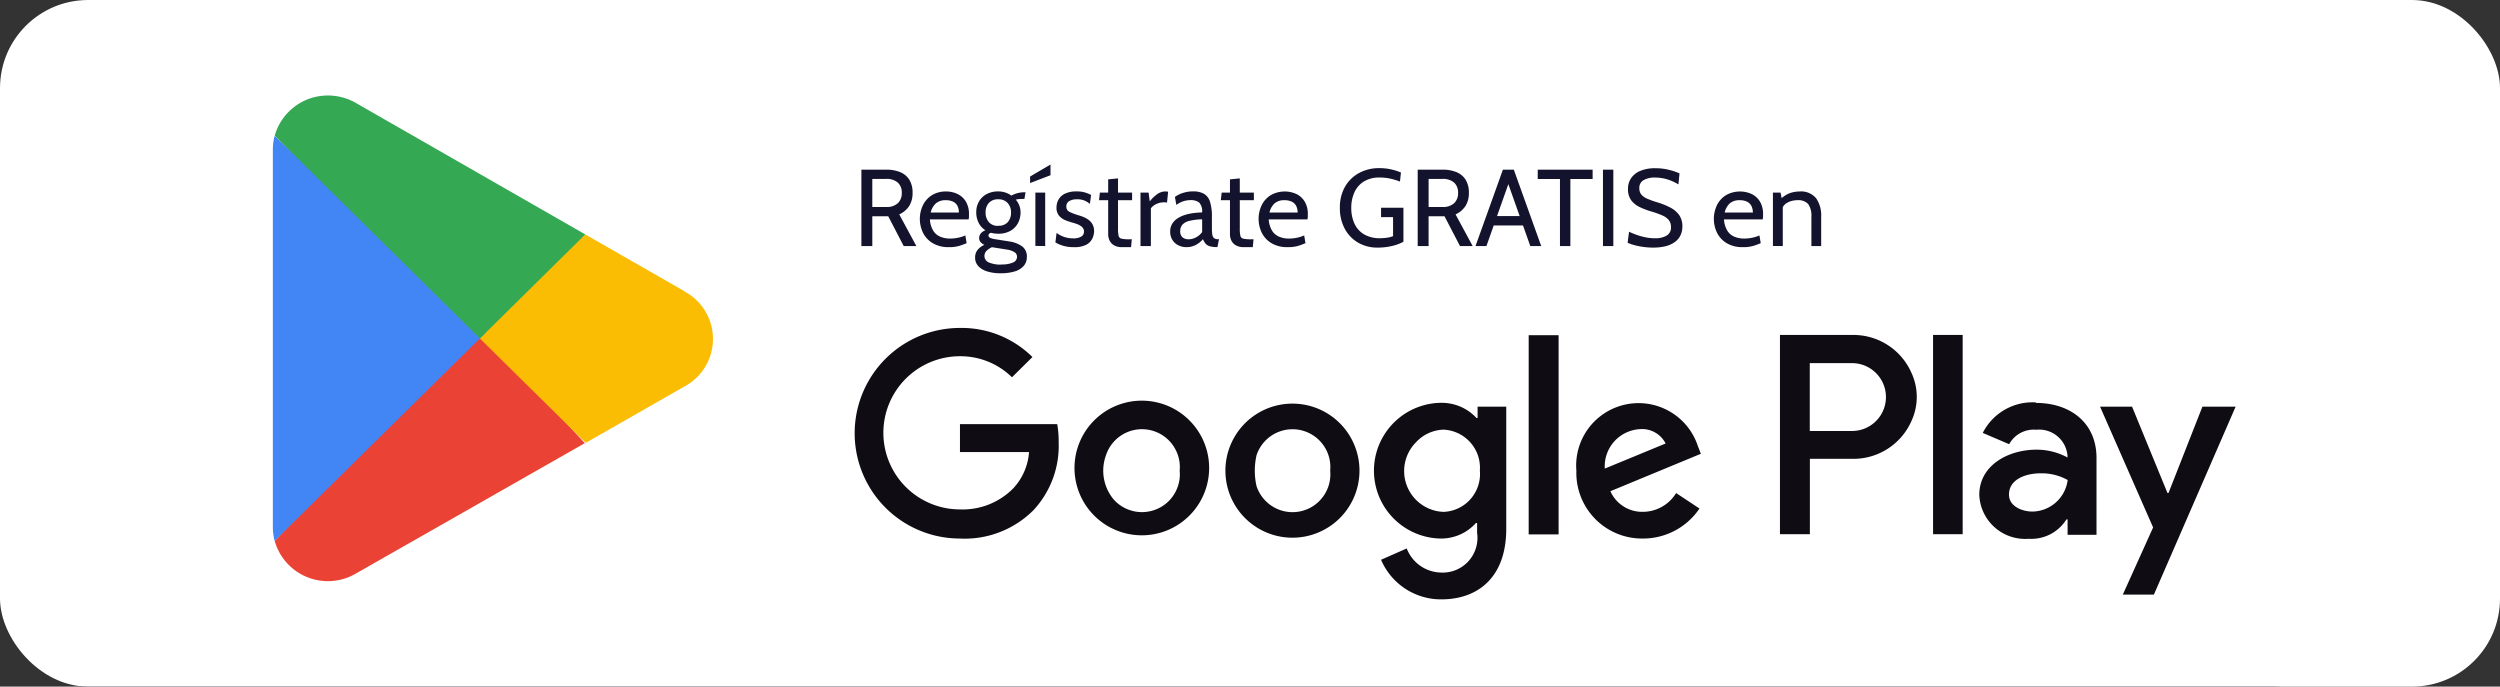
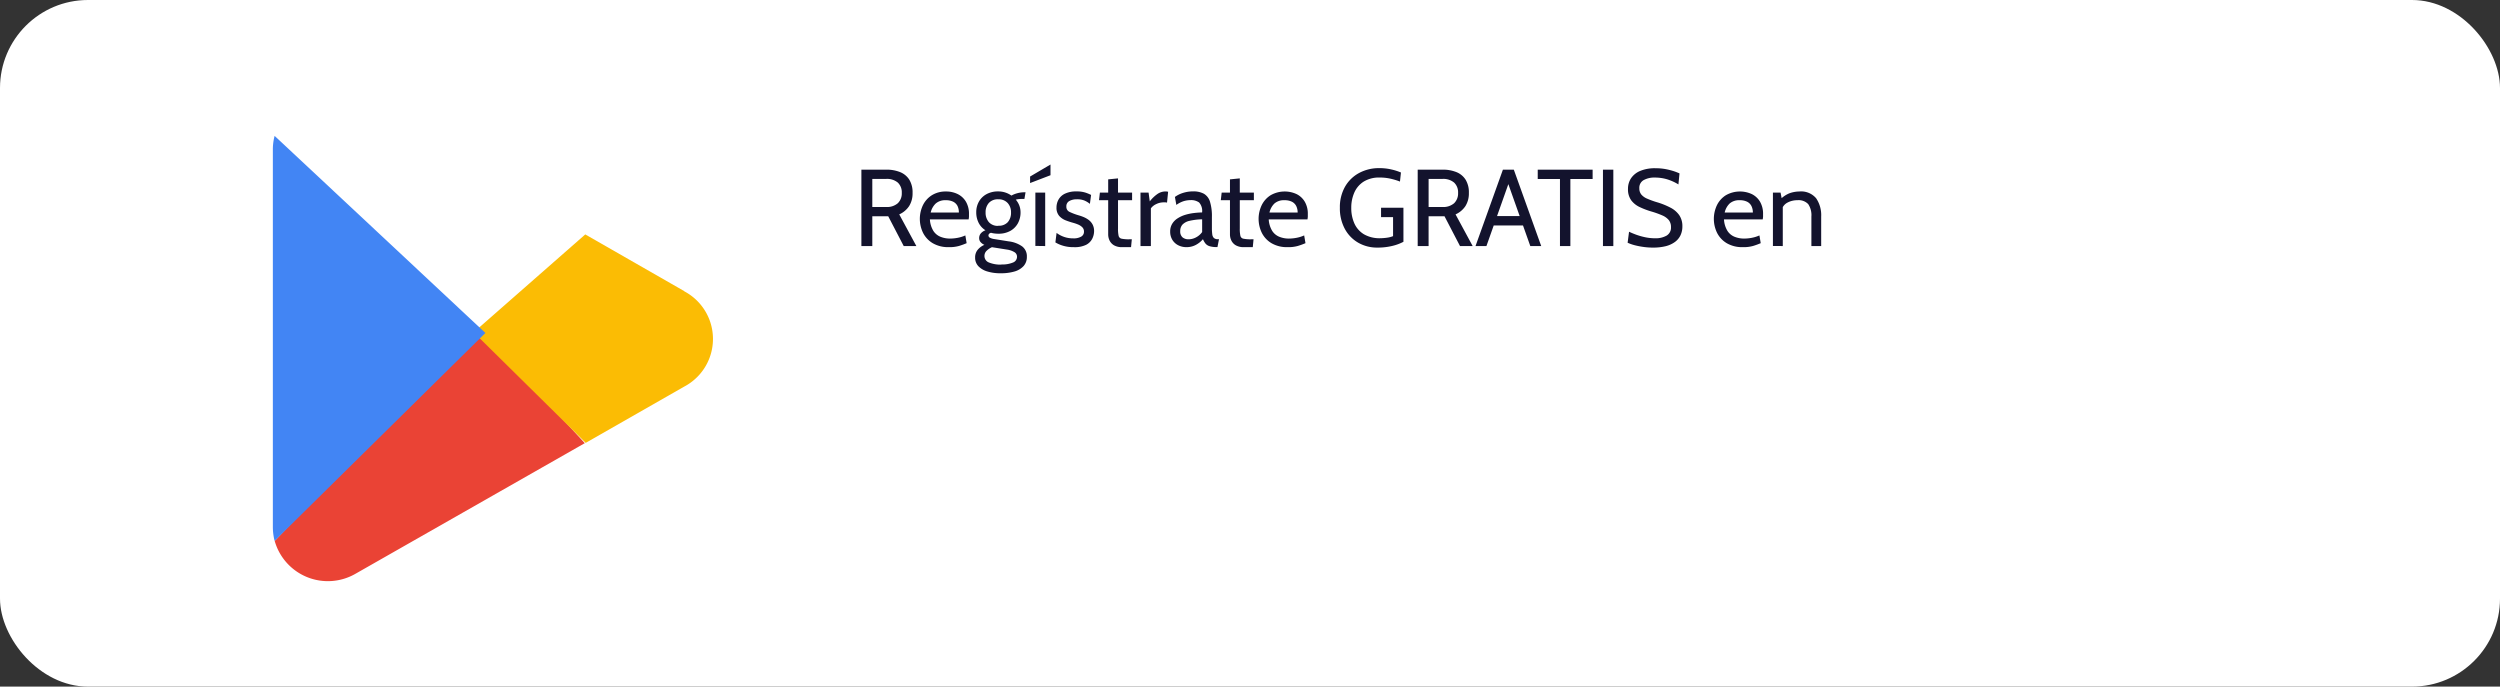
<svg xmlns="http://www.w3.org/2000/svg" width="142" height="39" viewBox="0 0 142 39">
  <rect x="0" y="0" width="142" height="39" fill="#333333" stroke="none" />
  <g id="Grupo_136422" data-name="Grupo 136422" transform="translate(-1052 -7274)">
    <g id="Rectángulo_23592" data-name="Rectángulo 23592" transform="translate(1052 7274)" fill="none" stroke="#13132d" stroke-width="0.5">
-       <rect width="134" height="39" rx="5" stroke="none" />
-       <rect x="0.25" y="0.25" width="133.5" height="38.5" rx="4.75" fill="none" />
-     </g>
+       </g>
    <rect id="Rectángulo_23781" data-name="Rectángulo 23781" width="142" height="39" rx="5" transform="translate(1052 7274)" fill="#fff" />
    <g id="Grupo_12006" data-name="Grupo 12006" transform="translate(1067.498 7279.424)">
      <path id="Trazado_13670" data-name="Trazado 13670" d="M.64,6.655V2.315H2.047a2.061,2.061,0,0,1,.79.139,1.1,1.1,0,0,1,.524.431,1.373,1.373,0,0,1,.186.75,1.352,1.352,0,0,1-.194.747,1.313,1.313,0,0,1-.563.474l.973,1.8H3.045l-.88-1.692H1.26V6.655Zm.62-2.219h.781a.935.935,0,0,0,.668-.214.77.77,0,0,0,.225-.586.758.758,0,0,0-.225-.586.953.953,0,0,0-.668-.208H1.26ZM5.6,6.717a1.721,1.721,0,0,1-.9-.22,1.445,1.445,0,0,1-.553-.584,1.81,1.81,0,0,1-.012-1.579,1.392,1.392,0,0,1,.508-.566,1.466,1.466,0,0,1,.8-.212,1.468,1.468,0,0,1,.674.15,1.115,1.115,0,0,1,.465.437,1.348,1.348,0,0,1,.169.7q0,.065,0,.141a1.226,1.226,0,0,1-.02.157h-2.2a1.4,1.4,0,0,0,.2.657.874.874,0,0,0,.406.332,1.447,1.447,0,0,0,.533.1,2.368,2.368,0,0,0,.44-.043,1.9,1.9,0,0,0,.434-.136l.074.44a4.178,4.178,0,0,1-.431.157A1.975,1.975,0,0,1,5.6,6.717ZM4.576,4.752h1.6A.809.809,0,0,0,6.1,4.38a.552.552,0,0,0-.245-.243.905.905,0,0,0-.418-.085.813.813,0,0,0-.572.184A1.021,1.021,0,0,0,4.576,4.752ZM8.544,8.2A2.485,2.485,0,0,1,7.8,8.1a1.158,1.158,0,0,1-.515-.3A.7.7,0,0,1,7.1,7.3a.666.666,0,0,1,.141-.426.993.993,0,0,1,.386-.287A.619.619,0,0,1,7.4,6.418.343.343,0,0,1,7.329,6.2a.41.41,0,0,1,.085-.253.615.615,0,0,1,.274-.188A1.057,1.057,0,0,1,7.3,5.336a1.3,1.3,0,0,1-.136-.6,1.215,1.215,0,0,1,.149-.6,1.092,1.092,0,0,1,.429-.426,1.353,1.353,0,0,1,.674-.158,1.261,1.261,0,0,1,.4.062,1.307,1.307,0,0,1,.346.174,1.41,1.41,0,0,1,.33-.133A1.6,1.6,0,0,1,9.914,3.6h.05L9.9,3.977H9.753q-.031,0-.143.009a1.173,1.173,0,0,0-.2.034,1.118,1.118,0,0,1,.2.333,1.082,1.082,0,0,1,.07.386,1.272,1.272,0,0,1-.15.621,1.1,1.1,0,0,1-.432.434,1.351,1.351,0,0,1-.676.16A1.583,1.583,0,0,1,8.2,5.94,1.281,1.281,0,0,1,8,5.9q-.143.046-.143.161a.144.144,0,0,0,.081.119.713.713,0,0,0,.26.079l.812.13a1.653,1.653,0,0,1,.761.285.7.7,0,0,1,.268.589.765.765,0,0,1-.184.525,1.112,1.112,0,0,1-.522.313A2.712,2.712,0,0,1,8.544,8.2Zm.05-.5a1.561,1.561,0,0,0,.657-.11.349.349,0,0,0,.229-.324.3.3,0,0,0-.144-.263,1.12,1.12,0,0,0-.414-.146L8.057,6.72a.972.972,0,0,0-.3.2.4.4,0,0,0-.127.293.394.394,0,0,0,.262.378A1.728,1.728,0,0,0,8.593,7.709Zm-.18-2.2A.679.679,0,0,0,8.953,5.3a.8.8,0,0,0,.186-.55.775.775,0,0,0-.186-.535A.684.684,0,0,0,8.414,4a.674.674,0,0,0-.536.209.783.783,0,0,0-.183.535.813.813,0,0,0,.183.55A.669.669,0,0,0,8.414,5.508Zm2.108,1.147V3.617h.558V6.655Zm-.3-3.571V2.706l1.159-.682v.608ZM12.7,6.717a1.983,1.983,0,0,1-.668-.1,1.805,1.805,0,0,1-.373-.17l.068-.539a1.536,1.536,0,0,0,.948.31.846.846,0,0,0,.451-.1.313.313,0,0,0,.157-.279.34.34,0,0,0-.1-.256.747.747,0,0,0-.242-.155,2.392,2.392,0,0,0-.265-.091,4.322,4.322,0,0,1-.429-.141.947.947,0,0,1-.373-.256.693.693,0,0,1-.152-.477.925.925,0,0,1,.112-.442.823.823,0,0,1,.363-.339,1.453,1.453,0,0,1,.666-.13,1.6,1.6,0,0,1,.494.064,2.392,2.392,0,0,1,.33.135l-.068.508a1.28,1.28,0,0,0-.31-.189A1.08,1.08,0,0,0,12.871,4a.823.823,0,0,0-.425.1.335.335,0,0,0-.164.312.314.314,0,0,0,.175.3,3.423,3.423,0,0,0,.532.2,2.547,2.547,0,0,1,.259.09,1.378,1.378,0,0,1,.287.158.8.8,0,0,1,.231.259.792.792,0,0,1,.091.4.979.979,0,0,1-.1.411.794.794,0,0,1-.347.352A1.468,1.468,0,0,1,12.7,6.717Zm2.752,0a.883.883,0,0,1-.462-.105.636.636,0,0,1-.253-.271.8.8,0,0,1-.079-.349V4.051h-.521l.05-.434h.471v-.75l.558-.056v.806h.8v.434h-.8v1.6a1.844,1.844,0,0,0,.034.422.217.217,0,0,0,.169.164,1.969,1.969,0,0,0,.435.034H16l-.043.446Zm1.041-.062V3.617h.459l.068.5a2,2,0,0,1,.445-.426.819.819,0,0,1,.454-.138.518.518,0,0,1,.143.019L18,4.187a.7.7,0,0,0-.085-.014.986.986,0,0,0-.1,0,.94.94,0,0,0-.445.107.755.755,0,0,0-.287.234V6.655Zm2.622.062a1.015,1.015,0,0,1-.493-.115.83.83,0,0,1-.327-.313.878.878,0,0,1-.116-.453.828.828,0,0,1,.113-.442.957.957,0,0,1,.3-.307,1.729,1.729,0,0,1,.426-.2,2.907,2.907,0,0,1,.488-.105,4.242,4.242,0,0,1,.485-.036.707.707,0,0,0-.17-.567.787.787,0,0,0-.493-.133,1.391,1.391,0,0,0-.364.053,1.472,1.472,0,0,0-.435.22l-.081-.453a1.516,1.516,0,0,1,.456-.228,1.85,1.85,0,0,1,.573-.088,1.242,1.242,0,0,1,.62.135.787.787,0,0,1,.344.454,2.786,2.786,0,0,1,.108.868v.62a2.611,2.611,0,0,0,.02.358.351.351,0,0,0,.093.211.33.33,0,0,0,.234.07h.056l-.087.446h-.043a1.29,1.29,0,0,1-.417-.053.482.482,0,0,1-.225-.152,1.111,1.111,0,0,1-.139-.242,1.387,1.387,0,0,1-.4.322A1.1,1.1,0,0,1,19.113,6.717Zm.105-.446a.908.908,0,0,0,.432-.112.984.984,0,0,0,.343-.3V5.136a3.419,3.419,0,0,0-.718.087.791.791,0,0,0-.4.214.534.534,0,0,0-.127.369.437.437,0,0,0,.132.355A.512.512,0,0,0,19.219,6.27Zm3.149.446a.883.883,0,0,1-.462-.105.636.636,0,0,1-.253-.271.8.8,0,0,1-.079-.349V4.051h-.521l.05-.434h.471v-.75l.558-.056v.806h.8v.434h-.8v1.6a1.844,1.844,0,0,0,.034.422.217.217,0,0,0,.169.164,1.969,1.969,0,0,0,.435.034h.143l-.043.446Zm2.473,0a1.721,1.721,0,0,1-.9-.22,1.445,1.445,0,0,1-.553-.584,1.81,1.81,0,0,1-.012-1.579,1.392,1.392,0,0,1,.508-.566,1.61,1.61,0,0,1,1.478-.062,1.115,1.115,0,0,1,.465.437,1.348,1.348,0,0,1,.169.7q0,.065,0,.141a1.226,1.226,0,0,1-.02.157h-2.2a1.4,1.4,0,0,0,.2.657.874.874,0,0,0,.406.332,1.447,1.447,0,0,0,.533.1,2.368,2.368,0,0,0,.44-.043,1.9,1.9,0,0,0,.434-.136l.074.44a4.178,4.178,0,0,1-.431.157A1.975,1.975,0,0,1,24.841,6.717ZM23.819,4.752h1.6a.809.809,0,0,0-.081-.372.552.552,0,0,0-.245-.243.905.905,0,0,0-.418-.085.813.813,0,0,0-.572.184A1.021,1.021,0,0,0,23.819,4.752Zm6.125,1.99a2.132,2.132,0,0,1-1.083-.277,2,2,0,0,1-.762-.786,2.445,2.445,0,0,1-.281-1.2,2.351,2.351,0,0,1,.29-1.19,2.022,2.022,0,0,1,.8-.783,2.371,2.371,0,0,1,1.158-.277,2.981,2.981,0,0,1,.668.073,3.181,3.181,0,0,1,.553.175l-.056.515a3.82,3.82,0,0,0-.539-.164,2.725,2.725,0,0,0-.608-.065,1.655,1.655,0,0,0-.913.231,1.4,1.4,0,0,0-.532.621,2.121,2.121,0,0,0-.174.871,2.118,2.118,0,0,0,.177.885,1.371,1.371,0,0,0,.542.614,1.751,1.751,0,0,0,.93.225,3.019,3.019,0,0,0,.347-.025,1.491,1.491,0,0,0,.378-.093V5.012h-.682V4.479h1.271V6.413a2.664,2.664,0,0,1-.632.234A3.507,3.507,0,0,1,29.943,6.742Zm2.294-.087V2.315h1.407a2.061,2.061,0,0,1,.79.139,1.1,1.1,0,0,1,.524.431,1.373,1.373,0,0,1,.186.75,1.352,1.352,0,0,1-.194.747,1.314,1.314,0,0,1-.563.474l.973,1.8h-.719l-.88-1.692h-.905V6.655Zm.62-2.219h.781a.935.935,0,0,0,.668-.214.77.77,0,0,0,.225-.586.758.758,0,0,0-.225-.586.953.953,0,0,0-.668-.208h-.781Zm5.461,1.048h-1.86V4.95h1.86ZM37.3,2.892h.174L36.142,6.655h-.62l1.556-4.339h.62l1.556,4.339h-.62Zm3.019,3.763V2.848H39.056V2.315h3.118v.533H40.91V6.655Zm2.442,0V2.315h.589V6.655Zm2.821.087a3.644,3.644,0,0,1-.539-.04,4.194,4.194,0,0,1-.5-.1,2.452,2.452,0,0,1-.381-.135l.081-.626q.167.081.4.167a3.8,3.8,0,0,0,.513.146,2.665,2.665,0,0,0,.558.059,1.249,1.249,0,0,0,.665-.153.524.524,0,0,0,.246-.479.627.627,0,0,0-.124-.4.971.971,0,0,0-.373-.268,5.171,5.171,0,0,0-.625-.223,4.413,4.413,0,0,1-.657-.25,1.276,1.276,0,0,1-.482-.387,1.056,1.056,0,0,1-.181-.646,1.066,1.066,0,0,1,.178-.609,1.165,1.165,0,0,1,.524-.414,2.144,2.144,0,0,1,.848-.149,3.122,3.122,0,0,1,.786.093,3.309,3.309,0,0,1,.59.2l-.062.626a2.809,2.809,0,0,0-.674-.3,2.453,2.453,0,0,0-.665-.09,1.258,1.258,0,0,0-.631.143.494.494,0,0,0-.25.465.546.546,0,0,0,.112.355.871.871,0,0,0,.332.236,4.8,4.8,0,0,0,.549.2,4.215,4.215,0,0,1,.778.312,1.373,1.373,0,0,1,.5.431,1.1,1.1,0,0,1,.174.634,1.162,1.162,0,0,1-.105.5,1.015,1.015,0,0,1-.316.381,1.515,1.515,0,0,1-.528.242A2.933,2.933,0,0,1,45.584,6.742ZM50.7,6.717a1.721,1.721,0,0,1-.9-.22,1.445,1.445,0,0,1-.553-.584,1.81,1.81,0,0,1-.012-1.579,1.392,1.392,0,0,1,.508-.566,1.61,1.61,0,0,1,1.478-.062,1.115,1.115,0,0,1,.465.437,1.348,1.348,0,0,1,.169.7q0,.065,0,.141a1.226,1.226,0,0,1-.02.157h-2.2a1.4,1.4,0,0,0,.2.657.874.874,0,0,0,.406.332,1.447,1.447,0,0,0,.533.1,2.368,2.368,0,0,0,.44-.043,1.9,1.9,0,0,0,.434-.136l.074.44a4.178,4.178,0,0,1-.431.157A1.975,1.975,0,0,1,50.7,6.717ZM49.675,4.752h1.6a.809.809,0,0,0-.081-.372.552.552,0,0,0-.245-.243.905.905,0,0,0-.418-.085.813.813,0,0,0-.572.184A1.021,1.021,0,0,0,49.675,4.752Zm2.74,1.9V3.617h.434l.112.583-.217-.093a1.554,1.554,0,0,1,.6-.446,1.683,1.683,0,0,1,.572-.105,1.112,1.112,0,0,1,.953.384,1.7,1.7,0,0,1,.287,1.041V6.655H54.6V4.981a1.123,1.123,0,0,0-.18-.707.746.746,0,0,0-.614-.223,1.187,1.187,0,0,0-.563.135.659.659,0,0,0-.336.429l.068-.341v2.38Z" transform="translate(32.789 1.897)" fill="#13132d" />
      <g id="Grupo_12005" data-name="Grupo 12005" transform="translate(0)">
        <path id="Trazado_13456" data-name="Trazado 13456" d="M12.03,58.13.46,70.253a3.14,3.14,0,0,0,4.595,1.863L18.075,64.7Z" transform="translate(-0.356 -44.953)" fill="#ea4335" />
        <path id="Trazado_13457" data-name="Trazado 13457" d="M62.289,38.036,56.658,34.81,50.32,40.371l6.363,6.279,5.588-3.192a3.06,3.06,0,0,0,0-5.422Z" transform="translate(-38.913 -26.919)" fill="#fbbc04" />
        <path id="Trazado_13458" data-name="Trazado 13458" d="M.1,10.12a3.026,3.026,0,0,0-.1.793V32.333a3.229,3.229,0,0,0,.1.793L12.073,21.314Z" transform="translate(0 -7.826)" fill="#4285f4" />
-         <path id="Trazado_13459" data-name="Trazado 13459" d="M12.116,13.8,18.1,7.891,5.1.44A3.223,3.223,0,0,0,3.486,0,3.141,3.141,0,0,0,.46,2.285Z" transform="translate(-0.356 0)" fill="#34a853" />
      </g>
-       <path id="Trazado_13460" data-name="Trazado 13460" d="M222.376,66.61l-1.927,4.905h-.057l-2.011-4.905h-1.818l3.013,6.859-1.721,3.815h1.766l4.642-10.674Zm-13.617-4.073h-1.682V73.855h1.682Zm-6.334,0H198.38V73.855h1.7V69.571h2.357a3.6,3.6,0,0,0,3.407-2.135,3.256,3.256,0,0,0,0-2.761,3.607,3.607,0,0,0-2.015-1.906,3.619,3.619,0,0,0-1.4-.231m.045,5.454h-2.4V64.137h2.4a1.927,1.927,0,0,1,0,3.854Zm10.439-1.625A3.167,3.167,0,0,0,209.9,68.1l1.5.642a1.588,1.588,0,0,1,1.541-.821,1.563,1.563,0,0,1,.63.061,1.612,1.612,0,0,1,.56.3,1.648,1.648,0,0,1,.4.49,1.627,1.627,0,0,1,.181.608v.116a3.681,3.681,0,0,0-1.755-.444c-1.612,0-3.255.886-3.255,2.571a2.608,2.608,0,0,0,2.806,2.491,2.353,2.353,0,0,0,2.144-1.1h.066v.873h1.643V69.525c0-2.011-1.5-3.128-3.443-3.128Zm-.2,6.2c-.553,0-1.324-.281-1.324-.963,0-.873.957-1.208,1.793-1.208a3.01,3.01,0,0,1,1.541.381,2.052,2.052,0,0,1-2.011,1.791M151.805,74.1a5.981,5.981,0,1,1,0-11.962,5.718,5.718,0,0,1,4.117,1.653l-1.163,1.149a4.181,4.181,0,0,0-2.954-1.195,4.349,4.349,0,1,0,0,8.7,4.031,4.031,0,0,0,3.031-1.2,3.375,3.375,0,0,0,.893-2.056h-3.924V67.6h5.524a5.523,5.523,0,0,1,.082,1.022,5.368,5.368,0,0,1-1.419,3.854,5.514,5.514,0,0,1-4.187,1.625m14.15-3.856a3.824,3.824,0,1,1-.245-1.507,3.8,3.8,0,0,1,.245,1.507m-1.671,0a2.117,2.117,0,0,0-.1-.882,2.186,2.186,0,0,0-.449-.768,2.151,2.151,0,0,0-3.634.768,2.552,2.552,0,0,0,.449,2.534,2.157,2.157,0,0,0,3.185,0,2.186,2.186,0,0,0,.449-.768,2.123,2.123,0,0,0,.1-.884m10.214,0a3.808,3.808,0,1,1-1.115-2.693,3.816,3.816,0,0,1,1.115,2.693m-1.664,0a2.156,2.156,0,0,0-.1-.882,2.151,2.151,0,0,0-3.631-.768,2.157,2.157,0,0,0-.451.768,3.958,3.958,0,0,0,0,1.766,2.157,2.157,0,0,0,.451.768,2.149,2.149,0,0,0,3.631-.768,2.163,2.163,0,0,0,.1-.884m10-3.616v6.918c0,2.838-1.689,4.008-3.681,4.008a3.7,3.7,0,0,1-3.43-2.249l1.458-.642a2.154,2.154,0,0,0,.757.975,2.127,2.127,0,0,0,1.17.392,1.974,1.974,0,0,0,2.07-2.26v-.553h-.066a2.652,2.652,0,0,1-2,.882,3.855,3.855,0,0,1,0-7.709,2.736,2.736,0,0,1,1.108.213,2.684,2.684,0,0,1,.923.648h.063V66.61h1.632Zm-1.5,3.636a2.225,2.225,0,0,0-.1-.861,2.173,2.173,0,0,0-1.959-1.489,2.223,2.223,0,0,0-1.573.723,2.32,2.32,0,0,0,1.573,3.947,2.15,2.15,0,0,0,1.956-1.464,2.146,2.146,0,0,0,.107-.855m4.47,3.6h-1.7V62.55h1.7Zm6.68-2.346,1.322.875A3.866,3.866,0,0,1,190.6,74.1a3.731,3.731,0,0,1-3.783-3.856,3.545,3.545,0,0,1,6.9-1.4l.172.442-5.139,2.126a1.973,1.973,0,0,0,1.877,1.17,2.218,2.218,0,0,0,1.857-1.068m-4.053-1.387,3.455-1.426a1.5,1.5,0,0,0-1.439-.816,2.128,2.128,0,0,0-1.478.7,2.115,2.115,0,0,0-.424.719,2.087,2.087,0,0,0-.113.825" transform="translate(-112.777 -48.935)" fill="#0f0d13" />
    </g>
    <rect id="Rectángulo_23780" data-name="Rectángulo 23780" width="111.584" height="29.503" transform="translate(1066.638 7278.876)" fill="none" />
  </g>
</svg>